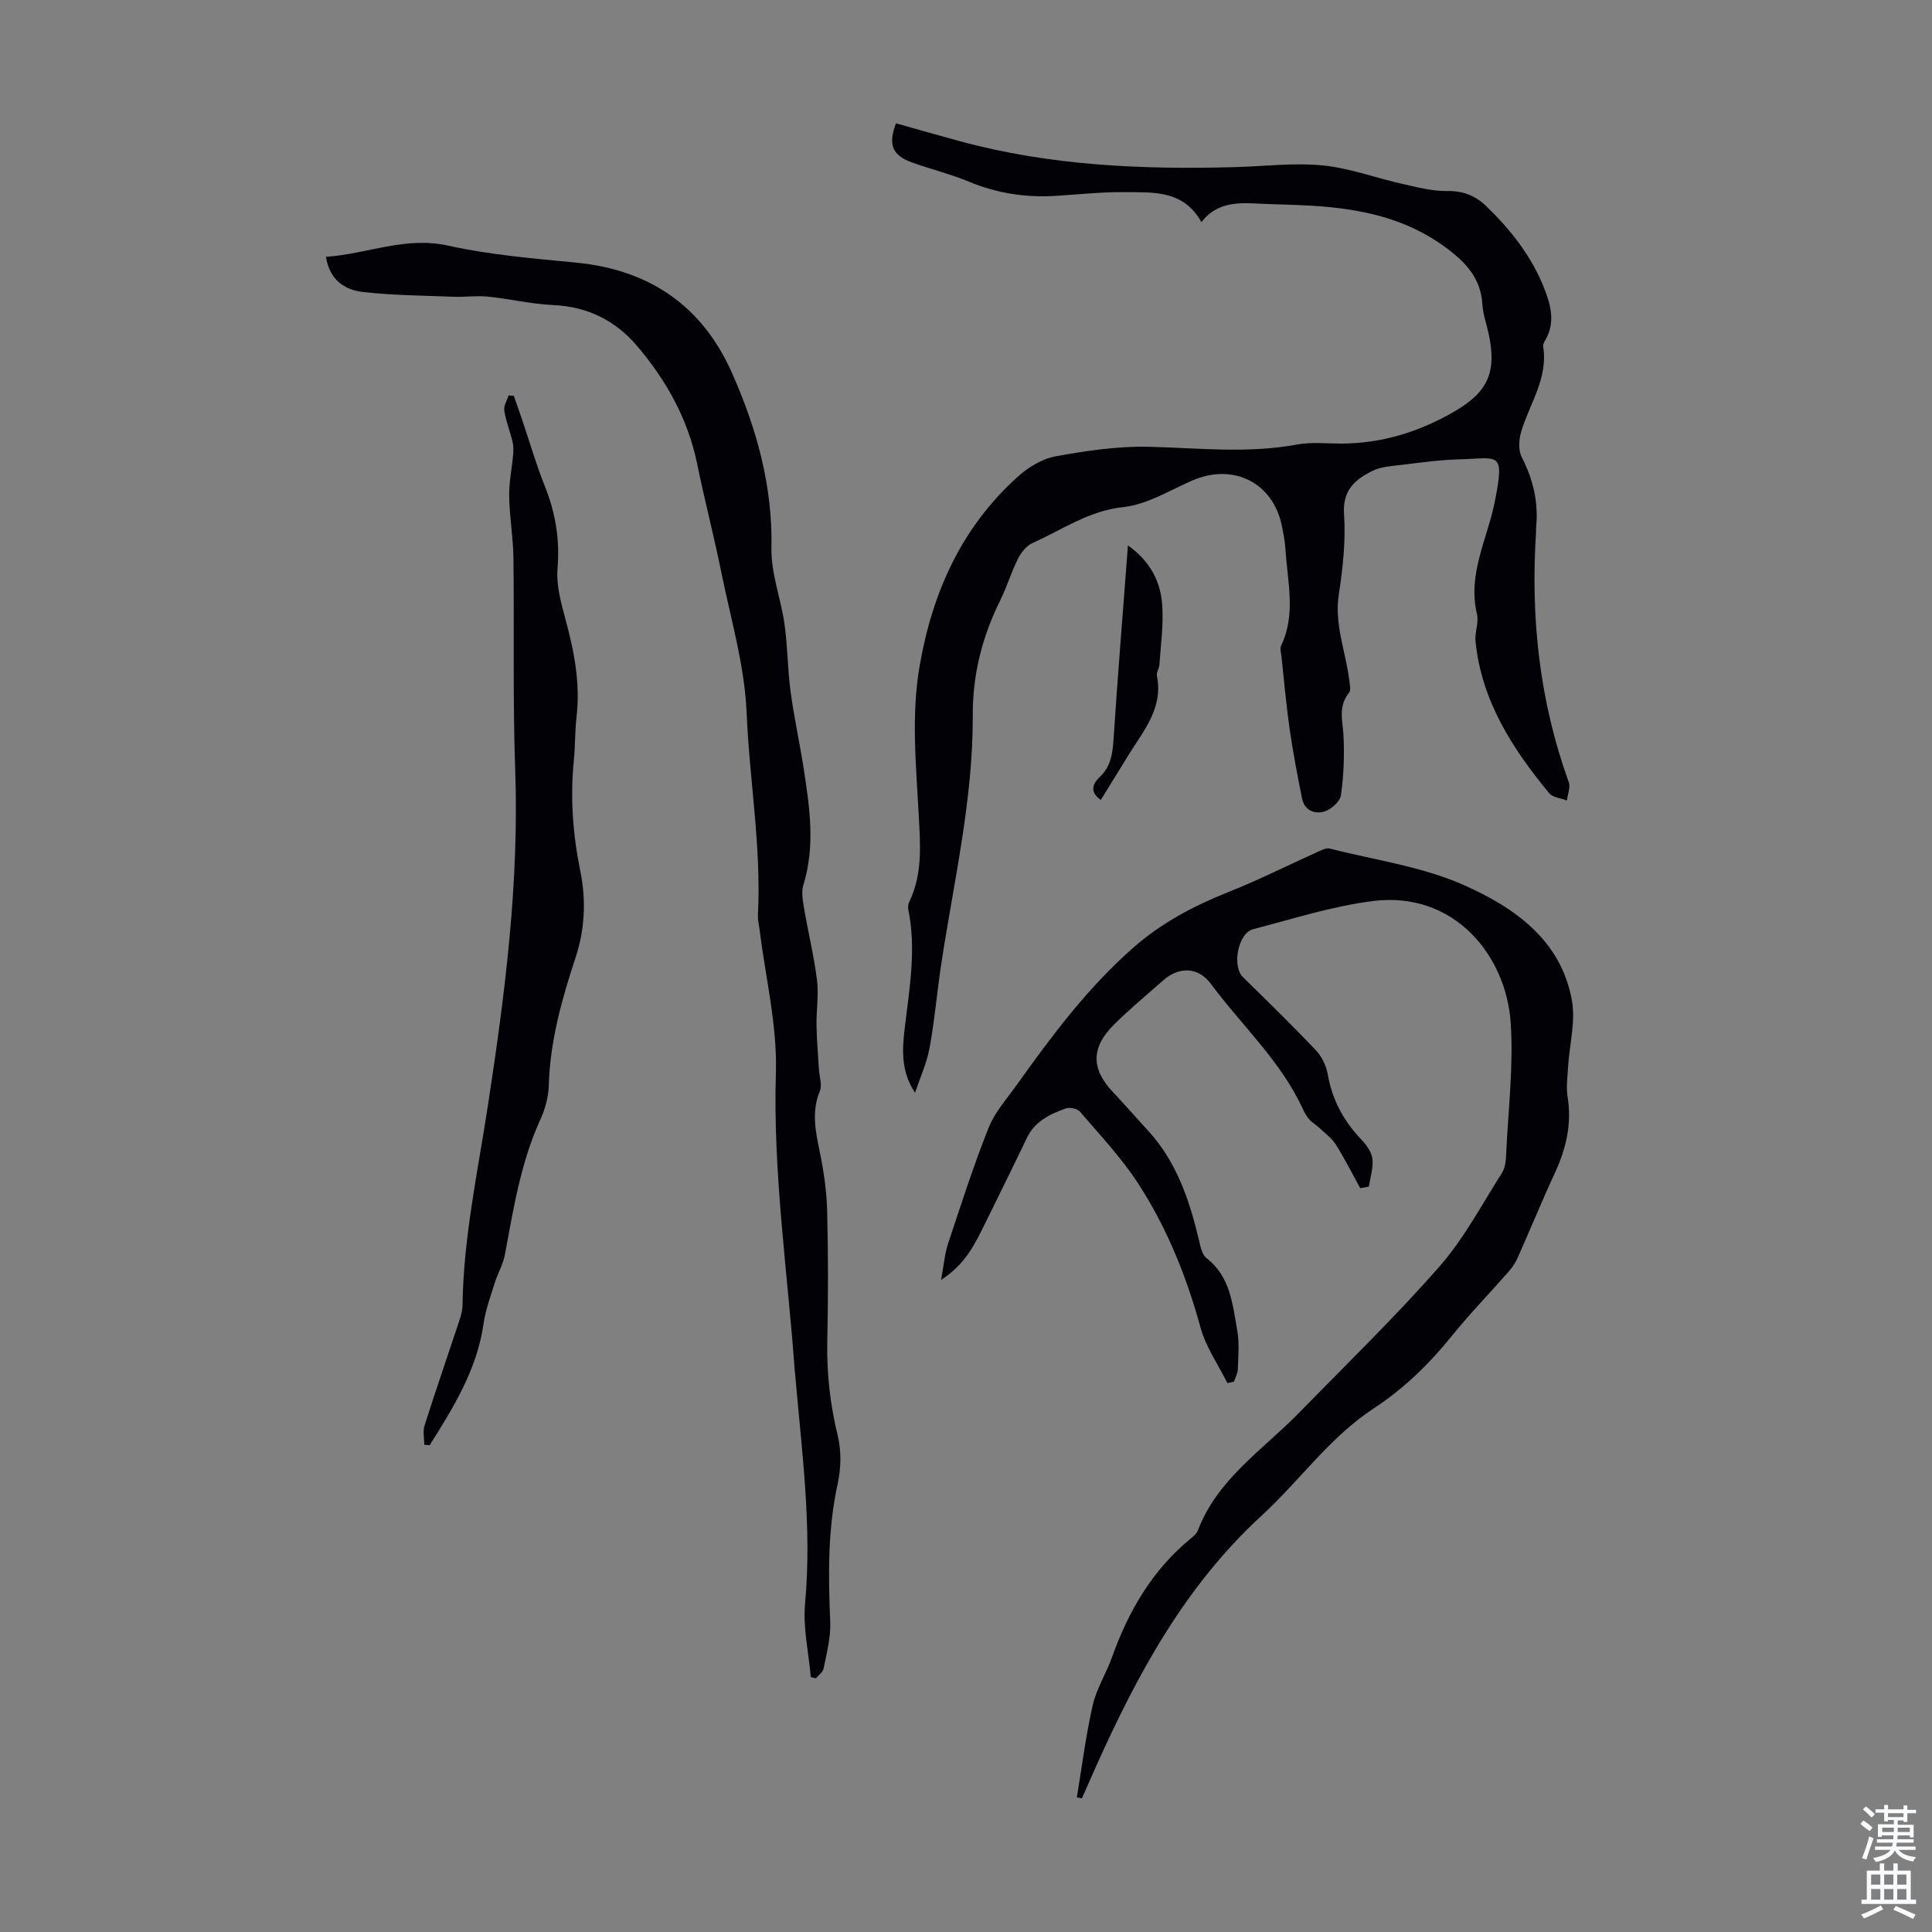
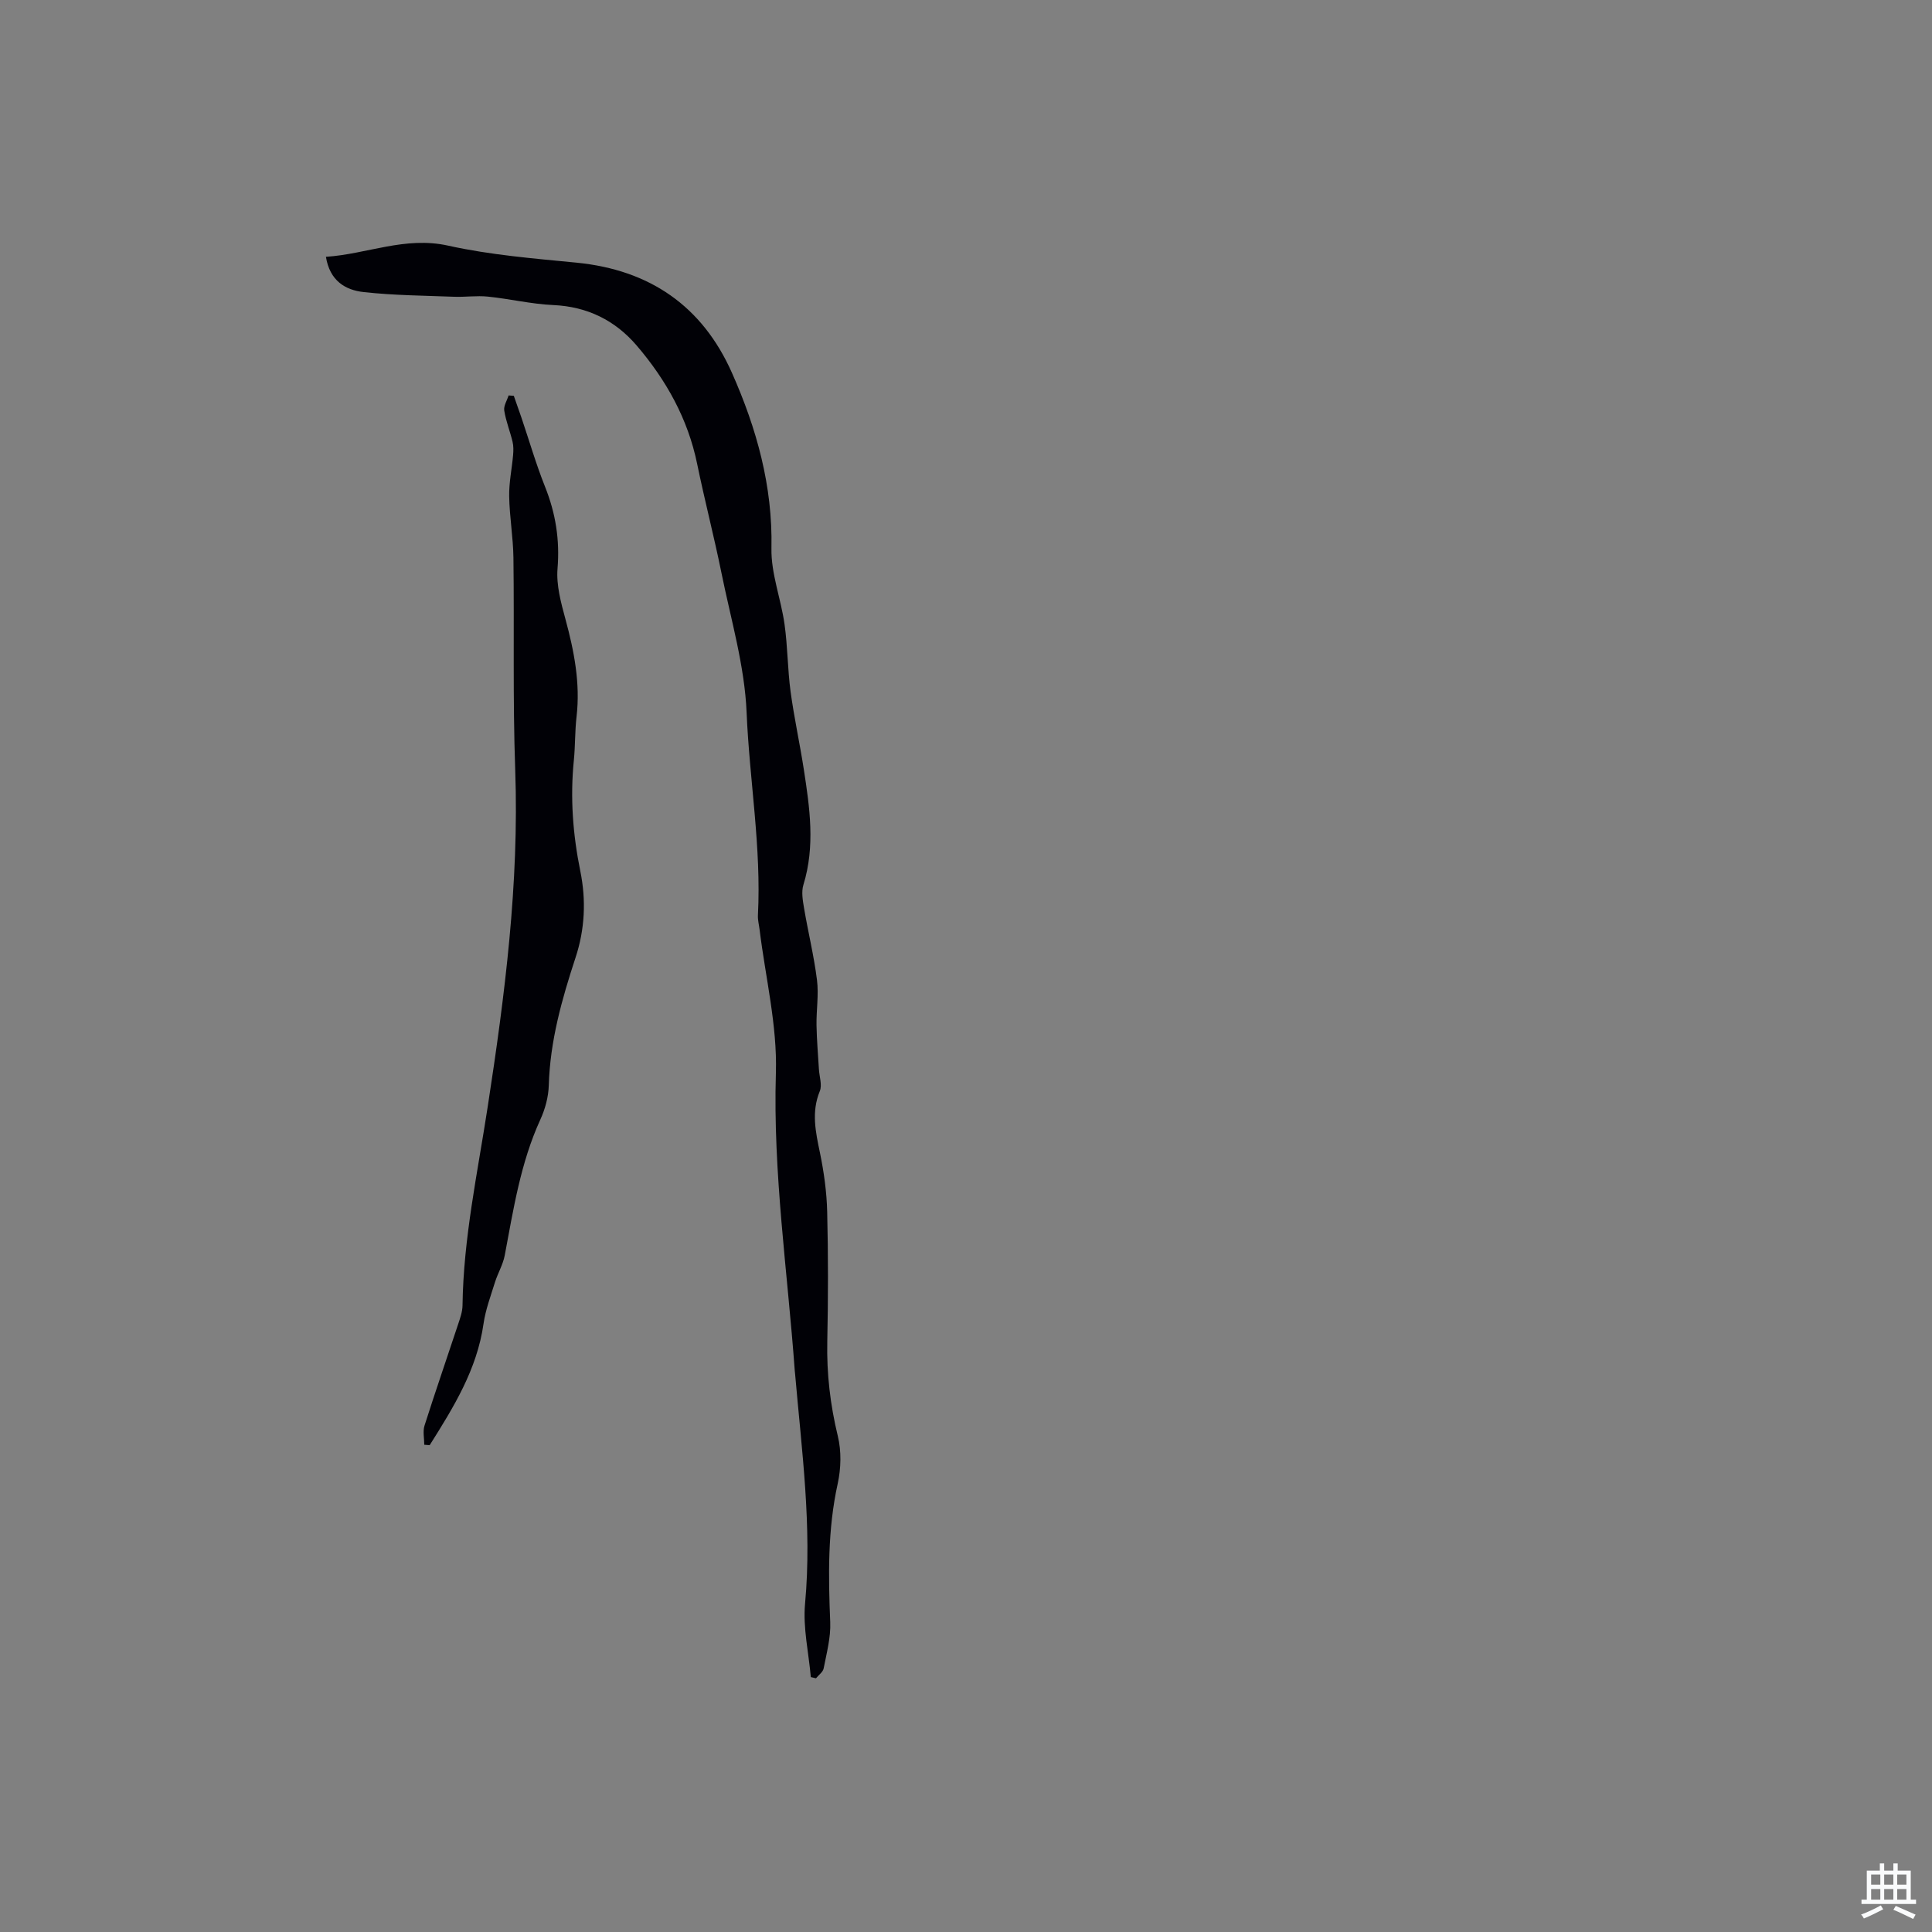
<svg xmlns="http://www.w3.org/2000/svg" enable-background="new 0 0 400 400" viewBox="0 0 400 400">
  <rect x="0" y="0" width="400" height="400" fill="#808080" stroke="none" />
  <g fill="#010106">
-     <path d="m189.45 226.25c-3.01-4.52-2.65-9.14-2.11-13.62.97-8.11 2.39-16.17.71-24.35-.1-.5-.01-1.14.22-1.6 2.76-5.71 2.27-11.75 1.95-17.79-.54-10.38-1.61-20.73.2-31.13 2.65-15.22 8.7-28.63 20.32-39.08 2.17-1.95 5.05-3.71 7.85-4.21 6.34-1.15 12.84-2.12 19.25-1.97 10.27.25 20.49 1.44 30.74-.47 2.93-.55 6.03-.19 9.05-.19 8.49-.01 16.31-2.46 23.56-6.69 7.04-4.1 8.72-8.31 6.99-16.18-.43-1.96-1.14-3.91-1.26-5.89-.32-5.59-3.59-8.93-7.87-12.04-8.16-5.93-17.43-7.81-27.15-8.43-3.91-.25-7.82-.27-11.73-.47-4.23-.22-8.33-.14-11.43 3.84-3.76-6.74-10.1-6.13-16.03-6.2-4.69-.05-9.38.48-14.07.77-6.24.39-12.22-.52-18.04-2.94-3.8-1.58-7.85-2.56-11.74-3.96-4.13-1.49-5.02-3.63-3.36-8.12 4.43 1.24 8.88 2.53 13.36 3.74 18.66 5.05 37.72 5.86 56.9 5.33 6.04-.17 12.13-.94 18.09-.35 5.6.55 11.05 2.61 16.6 3.85 3.03.68 6.13 1.5 9.19 1.45 3.31-.05 5.81.95 8.1 3.16 5.04 4.87 9.31 10.3 11.92 16.85 1.42 3.56 2.43 7.25.22 10.96-.22.37-.45.86-.38 1.25 1.05 6.54-2.81 11.78-4.55 17.58-.49 1.64-.63 3.87.11 5.3 2.37 4.63 3.5 9.37 2.97 14.53-.03.33.01.67-.01 1.01-1.16 17.71.72 35 6.78 51.77.39 1.07-.24 2.51-.39 3.78-1.24-.49-2.92-.62-3.67-1.52-7.62-9.22-14-19.11-15.25-31.42-.19-1.86.72-3.9.3-5.66-1.98-8.32 2.16-15.56 3.69-23.27 2.12-10.7.82-8.97-7.49-8.76-3.9.1-7.8.65-11.68 1.12-2.1.26-4.37.37-6.2 1.28-3.55 1.76-6.18 3.99-5.84 8.94.37 5.51-.25 11.18-1.09 16.67-.94 6.13 1.4 11.68 2.14 17.5.12.95.44 2.25-.03 2.83-2.31 2.82-1.28 5.83-1.13 8.93.2 4.09.04 8.25-.54 12.3-.19 1.29-2.03 2.9-3.43 3.33-2.01.61-4.12-.22-4.62-2.7-.95-4.78-1.88-9.58-2.57-14.4-.71-4.96-1.14-9.96-1.68-14.95-.08-.76-.37-1.67-.08-2.27 3.11-6.5 1.32-13.2.91-19.83-.1-1.67-.41-3.33-.75-4.97-1.82-8.98-10.06-13.09-18.54-9.41-4.71 2.05-9.39 4.99-14.3 5.51-7.16.76-12.65 4.7-18.78 7.43-1.25.56-2.37 1.96-3.01 3.24-1.4 2.79-2.29 5.83-3.68 8.63-3.74 7.52-5.73 15.38-5.69 23.83.08 17.33-3.88 34.17-6.48 51.17-.9 5.86-1.38 11.78-2.45 17.6-.58 3.21-1.99 6.25-3.02 9.36z" />
-     <path d="m254.12 286.36c-1.89-3.8-4.44-7.43-5.55-11.45-2.92-10.66-7-20.8-13.01-30.01-3.45-5.28-7.86-9.95-11.99-14.77-.53-.62-2.1-.93-2.92-.64-3.27 1.18-6.39 2.65-8.04 6.09-2.84 5.94-5.77 11.84-8.67 17.75-2.06 4.19-4.06 8.42-9.1 11.66.57-3.07.74-5.35 1.43-7.46 2.67-8.05 5.27-16.14 8.4-24.02 1.29-3.24 3.79-6.02 5.86-8.92 7.21-10.1 14.58-20 24.02-28.31 5.95-5.24 12.56-8.71 19.78-11.59 6.39-2.55 12.56-5.66 18.84-8.49.66-.3 1.5-.67 2.13-.51 9.3 2.37 19.08 3.7 27.74 7.54 10.45 4.63 20.21 11.39 22.42 23.99.76 4.35-.52 9.06-.8 13.61-.13 2.11-.43 4.28-.1 6.33.91 5.66-.36 10.8-2.73 15.89-2.68 5.77-5.07 11.67-7.67 17.48-.49 1.09-1.24 2.1-2.04 3-3.84 4.37-7.91 8.56-11.55 13.08-4.68 5.8-9.93 10.9-16.15 14.98-9.12 5.97-15.34 14.97-23.22 22.21-15.87 14.57-25.78 32.92-34.4 52.19-.94 2.11-1.87 4.23-2.81 6.35-.35-.07-.69-.14-1.04-.22 1.06-6.36 1.85-12.77 3.28-19.05.78-3.44 2.79-6.57 3.99-9.94 3.4-9.52 8.3-18 16.22-24.52.6-.49 1.3-1.05 1.56-1.73 4.04-10.66 13.45-16.69 20.95-24.37 9.76-10 19.81-19.74 29.02-30.23 5.11-5.81 8.82-12.87 13.01-19.47.72-1.13.81-2.76.87-4.17.42-8.94 1.51-17.94.93-26.82-.92-13.99-11.69-27.39-28.55-25.27-8.37 1.05-16.55 3.7-24.76 5.82-3.17.82-4.45 7.66-2.12 9.95 5.1 5 10.21 9.98 15.12 15.16 1.23 1.3 2.13 3.24 2.44 5.01.92 5.27 3.3 9.64 6.96 13.46 1.04 1.09 2.11 2.58 2.27 3.98.22 1.86-.45 3.82-.73 5.74-.6.11-1.19.22-1.79.33-1.66-3.02-3.21-6.12-5.05-9.03-.87-1.37-2.3-2.4-3.51-3.54-.62-.59-1.42-1.01-1.97-1.64-.58-.67-1.03-1.47-1.4-2.28-4.56-9.9-12.63-17.22-18.98-25.8-2.63-3.56-6.62-3.63-9.89-.73-3.43 3.04-6.99 5.96-10.23 9.2-4.75 4.74-4.67 9.17-.17 13.92 2.46 2.6 4.8 5.31 7.23 7.94 5.97 6.48 8.63 14.48 10.61 22.82.3 1.27.61 2.9 1.51 3.6 4.98 3.85 5.42 9.57 6.39 15 .46 2.6.2 5.35.12 8.03-.03.86-.52 1.71-.8 2.56-.46.1-.91.21-1.36.31z" />
    <path d="m167.87 347.22c-.44-5.07-1.65-10.21-1.19-15.2 1.47-15.97-.7-31.72-2.06-47.53-.02-.22-.05-.45-.07-.67-1.49-20.55-4.54-40.95-3.91-61.7.3-9.83-2.16-19.75-3.37-29.62-.12-1-.4-2.01-.35-3 .73-14.06-1.75-27.94-2.34-41.94-.4-9.7-3.26-19.32-5.21-28.94-1.53-7.55-3.48-15.02-5.03-22.57-1.92-9.35-6.42-17.38-12.52-24.51-4.46-5.21-10.2-8.06-17.26-8.38-4.53-.2-9.02-1.29-13.55-1.75-2.31-.24-4.68.12-7.01.03-6.24-.24-12.51-.28-18.71-.97-3.77-.41-7.01-2.32-7.81-7.3 8.52-.56 16.39-4.3 25.32-2.31 8.69 1.93 17.67 2.65 26.56 3.52 15.14 1.49 26.03 8.96 32.18 22.81 5.11 11.51 8.45 23.43 8.18 36.31-.11 5.22 1.97 10.47 2.71 15.75.65 4.61.63 9.31 1.25 13.93.73 5.4 1.91 10.73 2.74 16.11 1.23 7.95 2.38 15.9-.08 23.89-.46 1.48-.13 3.29.14 4.9.84 4.96 2.05 9.86 2.67 14.84.38 3.05-.15 6.21-.1 9.32.05 3.05.32 6.11.5 9.16.09 1.52.7 3.24.18 4.51-1.78 4.34-.86 8.46.03 12.75.83 4.01 1.4 8.14 1.5 12.23.22 8.95.21 17.91.02 26.86-.14 6.65.61 13.1 2.18 19.57.76 3.12.67 6.7-.02 9.85-2.1 9.52-1.95 19.07-1.55 28.7.13 3.16-.75 6.39-1.36 9.55-.15.76-1.04 1.37-1.59 2.05-.33-.09-.7-.17-1.07-.25z" />
    <path d="m87.84 299.12c0-1.33-.33-2.76.05-3.96 2.23-7.02 4.65-13.99 6.96-20.99.42-1.26.89-2.58.91-3.88.18-13.92 3.11-27.43 5.21-41.12 3.55-23.06 6.53-46.26 5.7-69.77-.52-14.64-.18-29.31-.37-43.96-.06-4.23-.81-8.45-.88-12.69-.05-2.84.56-5.68.81-8.52.08-.92.1-1.89-.11-2.77-.52-2.16-1.37-4.26-1.72-6.44-.16-.98.57-2.1.9-3.15.36.03.72.06 1.08.08.53 1.52 1.07 3.03 1.59 4.55 1.61 4.76 3.01 9.6 4.87 14.26 2.2 5.5 3.08 11 2.59 16.97-.28 3.43.72 7.06 1.64 10.46 1.8 6.63 3.1 13.26 2.3 20.18-.35 2.99-.26 6.04-.56 9.04-.78 7.73-.21 15.35 1.34 22.96 1.22 6 .95 12.01-.99 17.89-2.83 8.61-5.28 17.28-5.54 26.46-.07 2.38-.75 4.9-1.75 7.08-4.1 8.96-5.57 18.57-7.37 28.11-.36 1.91-1.43 3.68-2.02 5.56-.88 2.84-1.95 5.68-2.37 8.59-1.35 9.5-6.22 17.32-11.15 25.15-.36-.02-.74-.05-1.12-.09z" />
-     <path d="m233.53 112.92c4.76 3.39 6.77 7.63 7.1 12.42.28 4.07-.32 8.21-.59 12.31-.05.77-.66 1.57-.52 2.26 1.37 6.71-2.79 11.39-5.91 16.46-1.87 3.04-3.75 6.08-5.7 9.25-2.38-1.66-1.69-3.35-.21-4.76 2.22-2.12 2.64-4.67 2.83-7.58.87-13.25 1.95-26.49 3-40.36z" />
  </g>
-   <path d="m385.2 377.6.6-.7c.6.4 1.3.9 1.9 1.5l-.6.7c-.8-.5-1.4-1-1.9-1.5zm.3 7.1c.6-1.4 1.1-2.9 1.5-4.5.3.1.6.3.9.4-.5 1.4-1 2.9-1.5 4.4zm.2-10.1.6-.6c.7.5 1.3 1.1 1.9 1.6l-.7.7c-.6-.6-1.2-1.2-1.8-1.7zm8.4-.8h.8v.9h1.8v.7h-1.8v1.8h-.8v-.3h-1.2v.9h3.3v2.6h-.8v-.4h-2.5c0 .3 0 .6-.1.8h3.4v.7h-3.5c0 .3-.1.6-.1.8h4v.7h-3.5c.7.9 1.9 1.3 3.6 1.5-.2.2-.4.5-.6.9-1.9-.3-3.2-1.1-3.8-2.3-.5 1.1-1.8 2-3.9 2.4-.2-.3-.4-.5-.6-.8 1.9-.4 3.1-.9 3.6-1.7h-3.2v-.7h3.5c.1-.2.1-.5.2-.8h-3.3v-.7h3.4c0-.2 0-.5 0-.8h-2.4v.3h-.8v-2.6h3.3v-.9h-1.2v.3h-.8v-1.8h-1.8v-.7h1.8v-.9h.8v.9h3.2zm-4.4 5.5h2.4c0-.3 0-.6 0-.9h-2.4zm1.2-3.1h3.2v-.8h-3.2zm4.4 2.2h-2.4v.9h2.5v-.9z" fill="#fafbfc" />
  <path d="m389.2 385.8h.9v1.5h1.9v-1.5h.9v1.5h2.7v6h1.1v.9h-11.3v-.9h1.1v-6h2.7zm.2 8.7.5.8c-1.2.6-2.5 1.3-4 1.9-.2-.3-.3-.6-.6-.8 1.6-.6 3-1.3 4.1-1.9zm-2-4.3h1.9v-2.1h-1.9zm0 3.1h1.9v-2.2h-1.9zm2.7-3.1h1.9v-2.1h-1.9zm0 3.1h1.9v-2.2h-1.9zm2.4 1.3c1.4.6 2.7 1.2 4.1 1.8l-.5.9c-1.5-.7-2.8-1.4-4.1-1.9zm2.2-6.5h-1.9v2.1h1.9zm-1.9 5.2h1.9v-2.2h-1.9z" fill="#fafbfc" />
</svg>